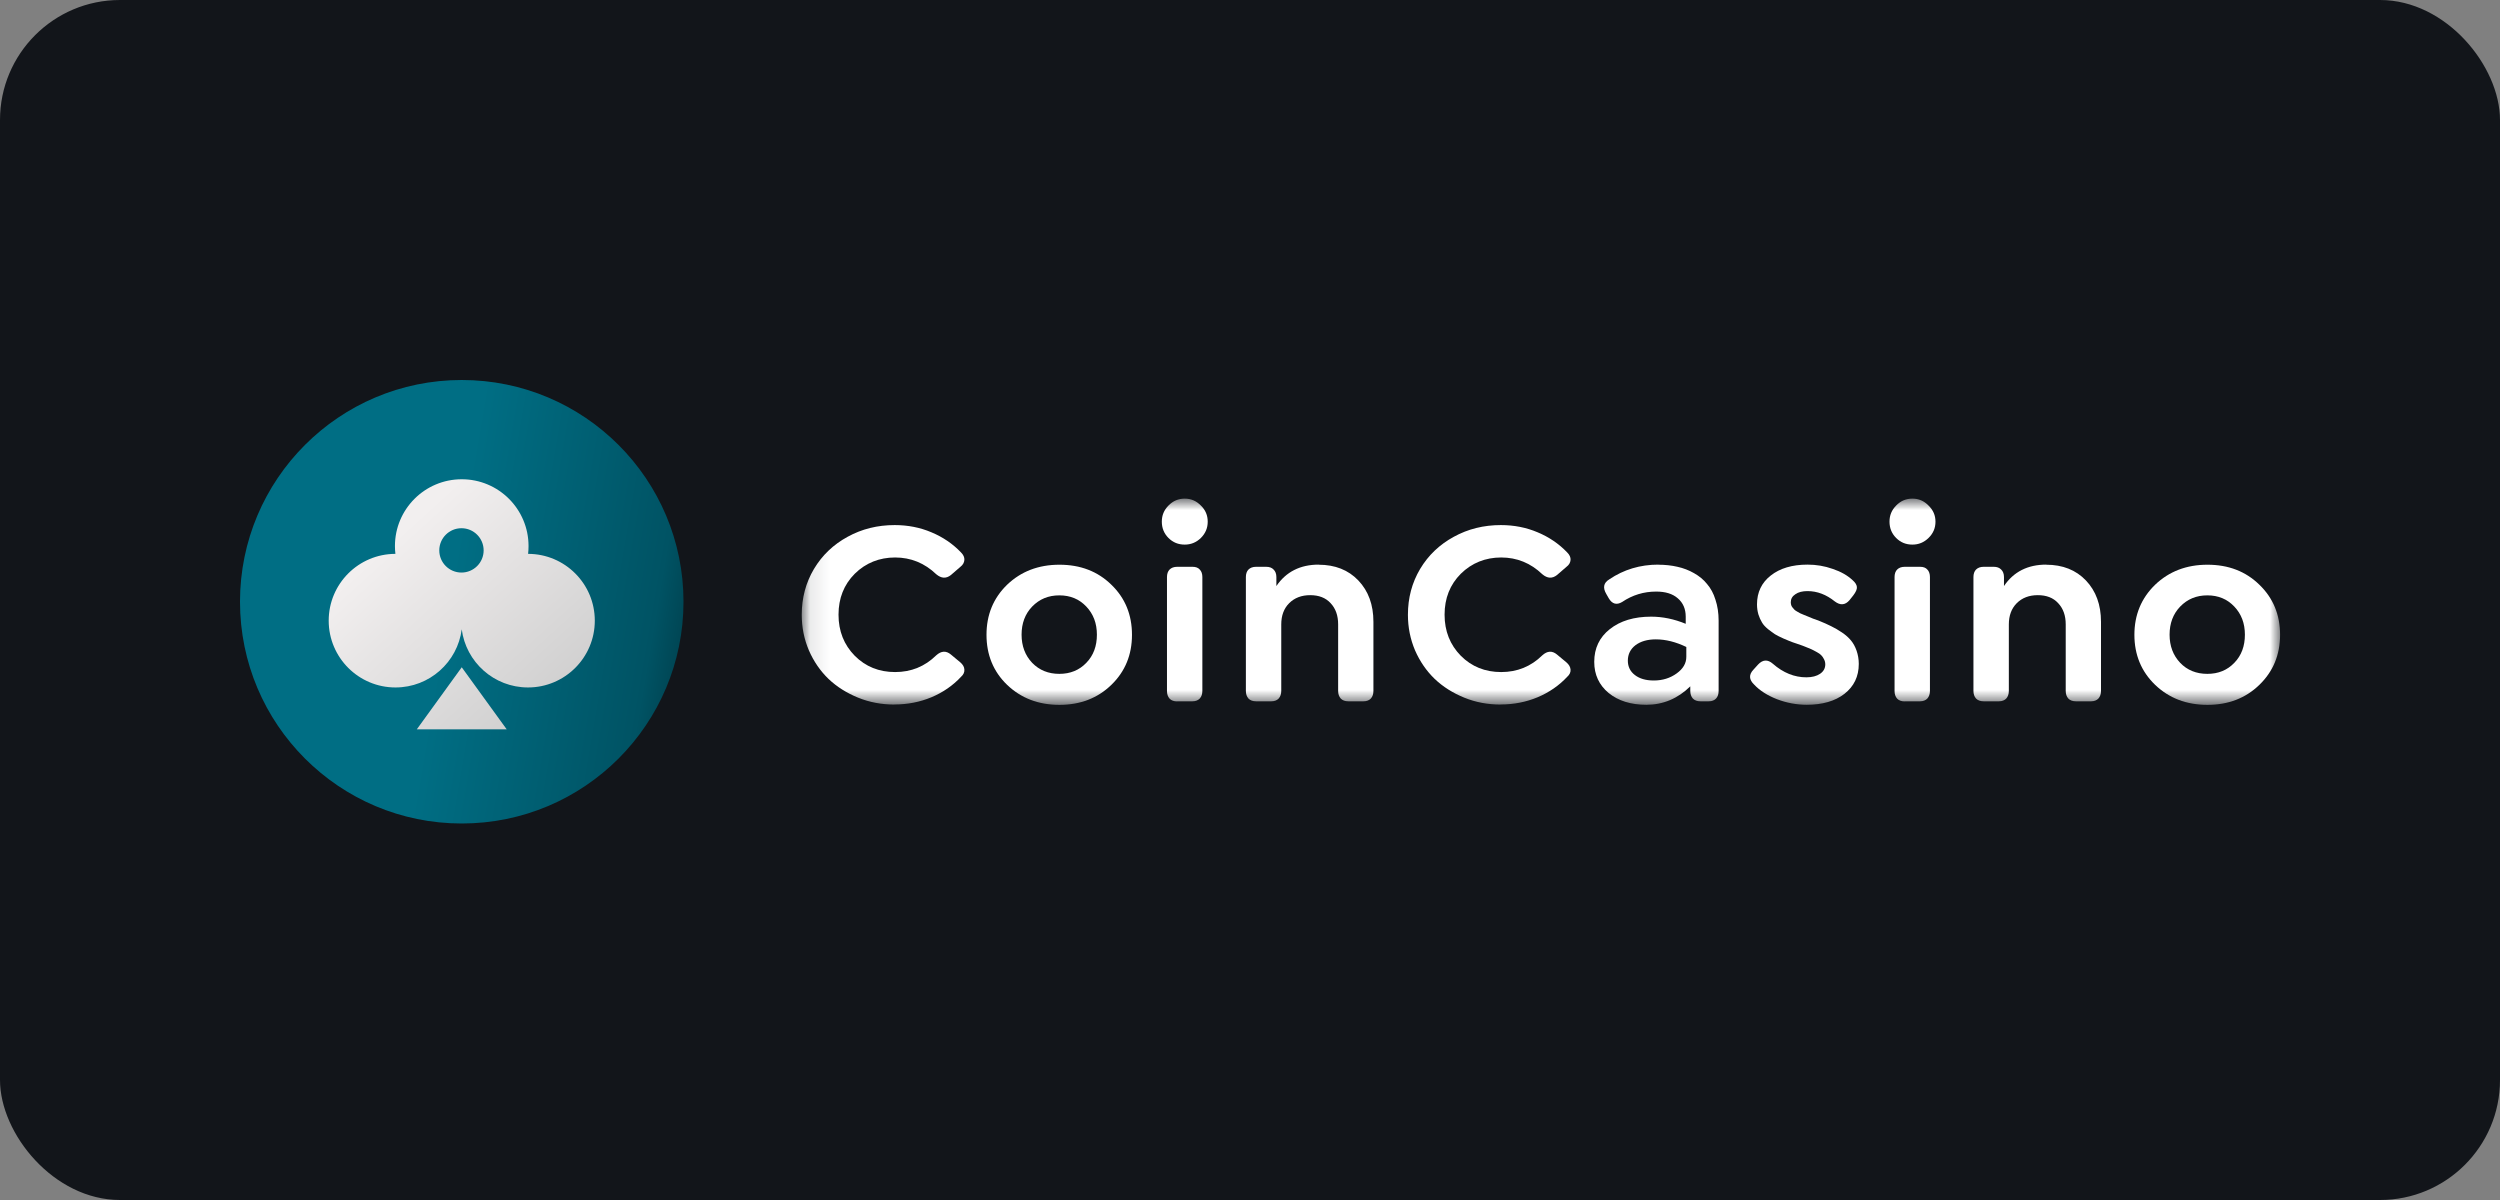
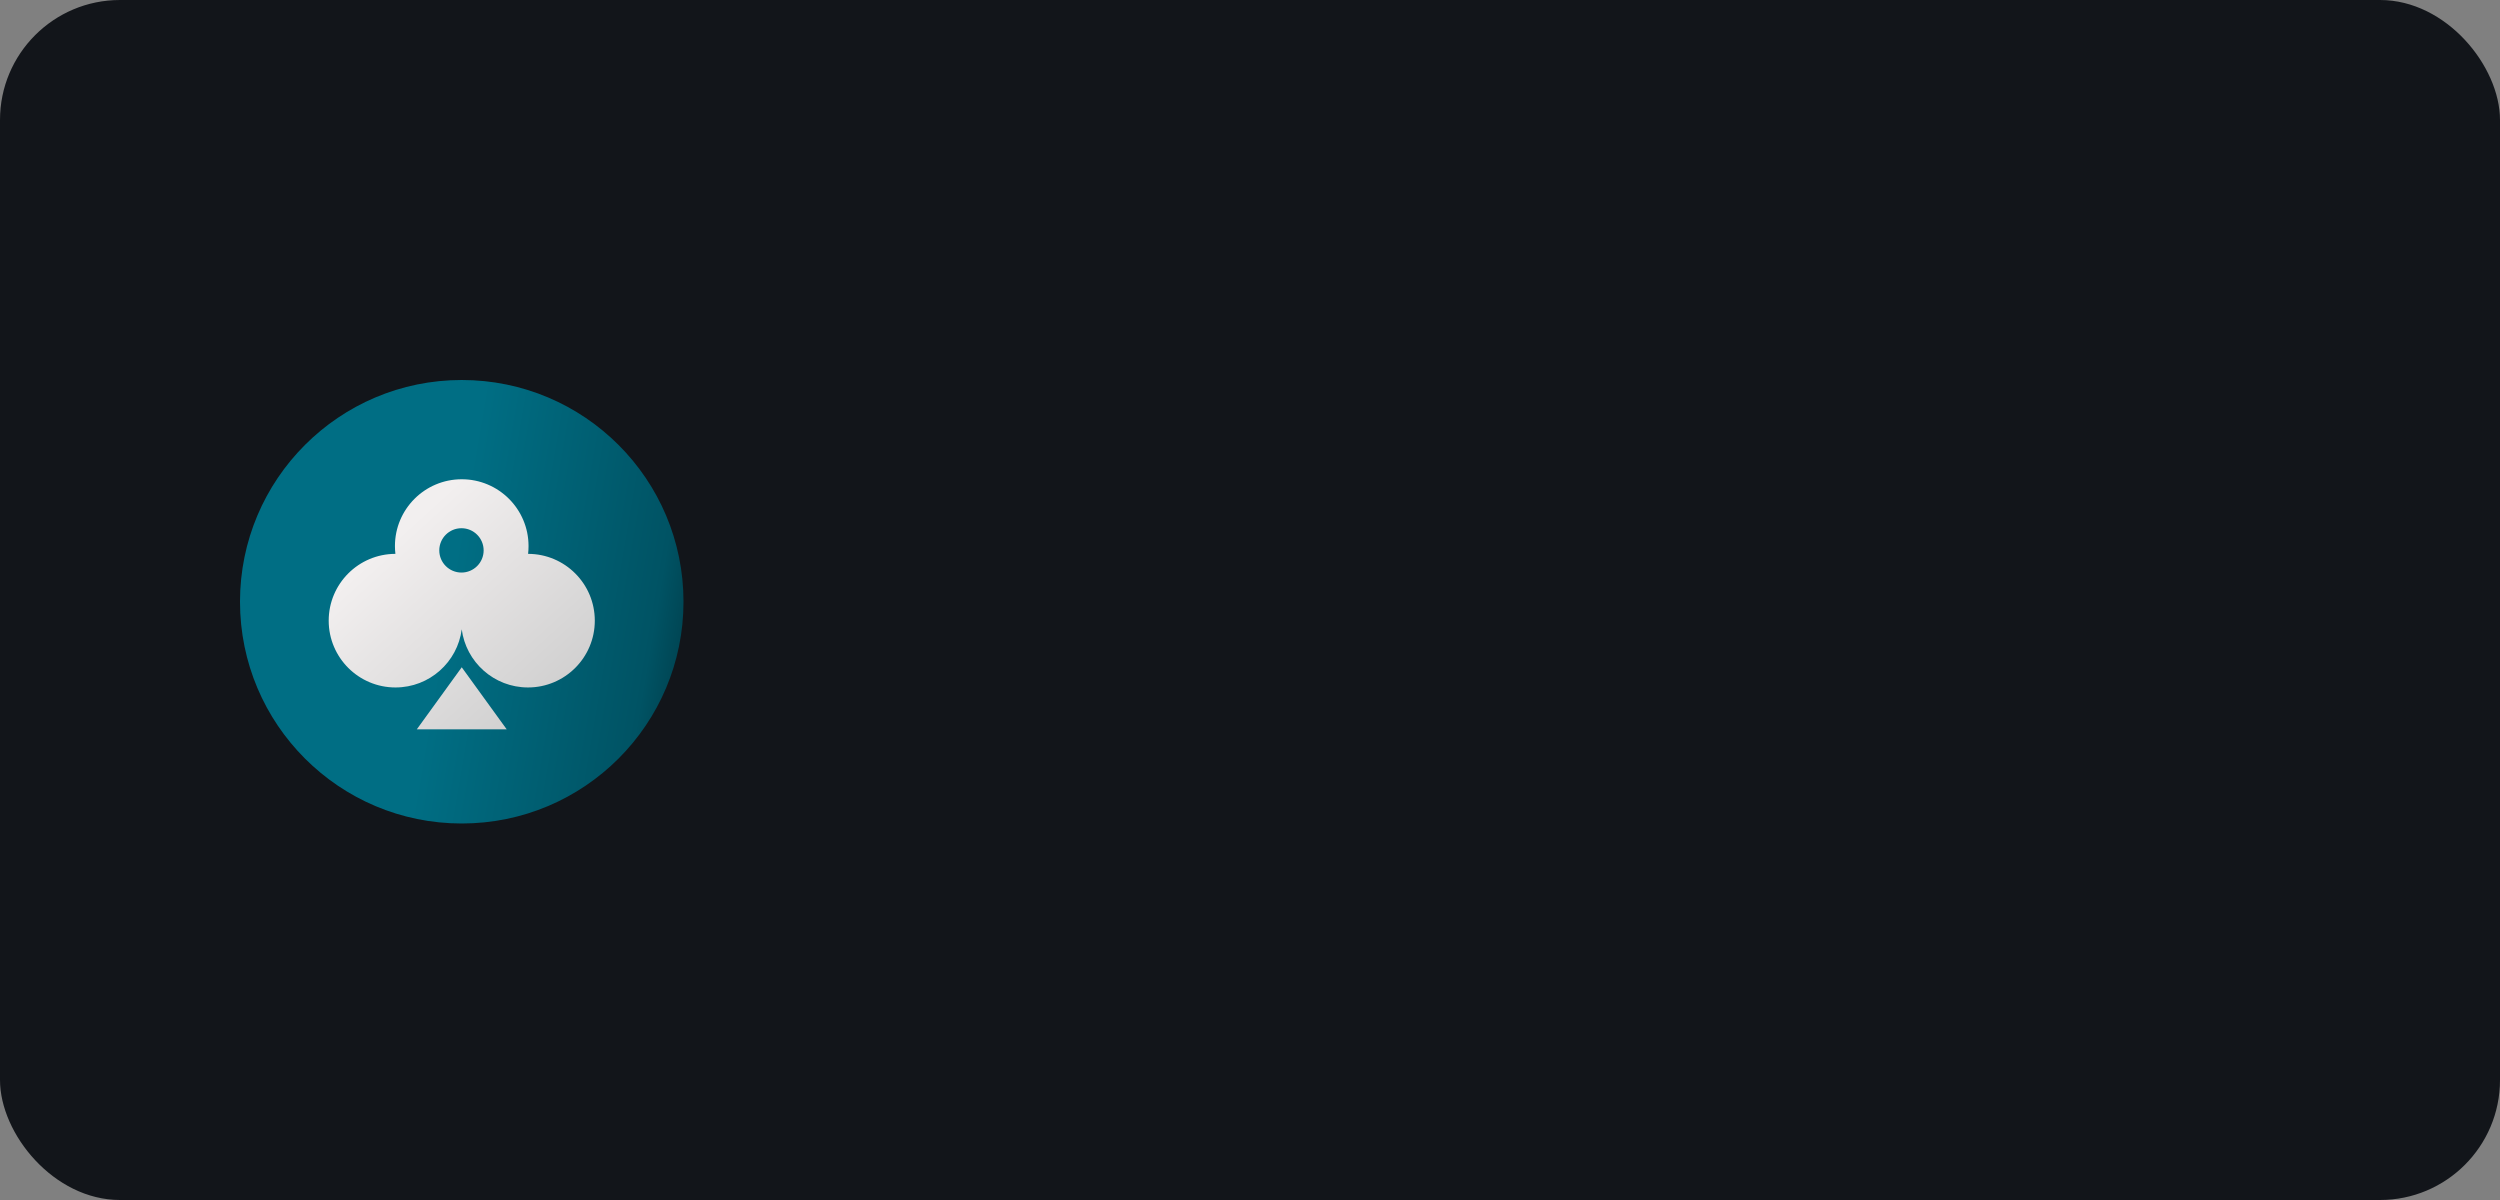
<svg xmlns="http://www.w3.org/2000/svg" width="125" height="60" viewBox="0 0 125 60" fill="none">
  <rect x="0" y="0" width="125" height="60" fill="#808080" stroke="none" />
  <rect width="125" height="60" rx="6" fill="#12151A" />
  <path d="M34.175 30.087C34.175 23.964 29.211 19 23.087 19C16.964 19 12 23.964 12 30.087C12 36.211 16.964 41.175 23.087 41.175C29.211 41.175 34.175 36.211 34.175 30.087Z" fill="url(#paint0_linear_710_14272)" />
  <path fill-rule="evenodd" clip-rule="evenodd" d="M26.405 27.693C26.42 27.565 26.427 27.435 26.427 27.303C26.427 25.458 24.932 23.963 23.087 23.963C21.243 23.963 19.747 25.458 19.747 27.303C19.747 27.435 19.755 27.565 19.77 27.693C17.928 27.696 16.435 29.19 16.435 31.033C16.435 32.878 17.93 34.373 19.775 34.373C21.473 34.373 22.875 33.106 23.087 31.466C23.3 33.106 24.702 34.373 26.4 34.373C28.244 34.373 29.74 32.878 29.74 31.033C29.74 29.19 28.247 27.696 26.405 27.693ZM23.087 33.364L20.84 36.467H25.335L23.087 33.364ZM23.073 28.628C23.685 28.628 24.182 28.132 24.182 27.52C24.182 26.907 23.685 26.411 23.073 26.411C22.461 26.411 21.964 26.907 21.964 27.52C21.964 28.132 22.461 28.628 23.073 28.628Z" fill="url(#paint1_linear_710_14272)" />
  <mask id="mask0_710_14272" style="mask-type:luminance" maskUnits="userSpaceOnUse" x="40" y="24" width="74" height="12">
-     <path d="M114 24.931H40.087V35.243H114V24.931Z" fill="white" />
-   </mask>
+     </mask>
  <g mask="url(#mask0_710_14272)">
    <path d="M110.367 33.693C110.917 33.693 111.363 33.509 111.715 33.142C112.072 32.776 112.245 32.305 112.245 31.735C112.245 31.165 112.067 30.699 111.715 30.328C111.363 29.956 110.917 29.768 110.367 29.768C109.817 29.768 109.371 29.956 109.01 30.328C108.653 30.699 108.479 31.17 108.479 31.735C108.479 32.3 108.658 32.771 109.01 33.142C109.361 33.509 109.817 33.693 110.367 33.693ZM112.969 34.242C112.285 34.907 111.418 35.243 110.372 35.243C109.327 35.243 108.455 34.911 107.756 34.242C107.067 33.578 106.72 32.741 106.72 31.74C106.72 30.739 107.067 29.906 107.756 29.237C108.45 28.573 109.322 28.236 110.372 28.236C111.423 28.236 112.285 28.568 112.969 29.237C113.658 29.901 114.004 30.739 114.004 31.74C114.004 32.741 113.658 33.574 112.969 34.242Z" fill="white" />
    <path d="M102.31 28.236C103.133 28.236 103.797 28.499 104.297 29.024C104.797 29.55 105.05 30.238 105.05 31.091V34.545C105.05 34.703 105.006 34.832 104.921 34.926C104.837 35.016 104.713 35.065 104.56 35.065H103.792C103.633 35.065 103.504 35.02 103.415 34.926C103.331 34.832 103.286 34.703 103.286 34.545V31.22C103.286 30.779 103.162 30.427 102.909 30.159C102.662 29.887 102.32 29.758 101.889 29.758C101.457 29.758 101.106 29.892 100.838 30.159C100.571 30.427 100.442 30.784 100.442 31.22V34.545C100.442 34.703 100.397 34.832 100.313 34.926C100.228 35.016 100.105 35.065 99.951 35.065H99.178C99.02 35.065 98.891 35.02 98.801 34.926C98.717 34.832 98.672 34.703 98.672 34.545V28.851C98.672 28.692 98.717 28.564 98.801 28.479C98.891 28.39 99.015 28.34 99.178 28.34H99.688C99.847 28.34 99.971 28.385 100.06 28.479C100.149 28.564 100.199 28.692 100.199 28.851V29.302C100.68 28.588 101.388 28.231 102.31 28.231" fill="white" />
-     <path d="M95.233 35.07C95.074 35.07 94.945 35.025 94.856 34.931C94.772 34.837 94.728 34.708 94.728 34.549V28.851C94.728 28.692 94.772 28.563 94.856 28.479C94.945 28.39 95.069 28.34 95.233 28.34H96.006C96.165 28.34 96.289 28.385 96.368 28.479C96.452 28.563 96.497 28.692 96.497 28.851V34.544C96.497 34.703 96.452 34.832 96.368 34.926C96.284 35.015 96.16 35.065 96.006 35.065H95.233V35.07ZM95.62 27.23C95.297 27.23 95.029 27.121 94.807 26.898C94.589 26.68 94.475 26.407 94.475 26.085C94.475 25.763 94.584 25.506 94.807 25.278C95.029 25.045 95.302 24.931 95.62 24.931C95.937 24.931 96.199 25.045 96.427 25.278C96.66 25.506 96.774 25.768 96.774 26.085C96.774 26.402 96.66 26.67 96.427 26.898C96.199 27.121 95.932 27.23 95.62 27.23Z" fill="white" />
    <path d="M90.347 35.239C89.832 35.239 89.331 35.145 88.85 34.961C88.37 34.773 87.988 34.53 87.706 34.228C87.448 33.98 87.433 33.732 87.676 33.479L87.904 33.227C88.137 32.979 88.38 32.959 88.642 33.187C89.163 33.643 89.723 33.866 90.318 33.866C90.605 33.866 90.833 33.806 91.006 33.688C91.18 33.569 91.264 33.41 91.264 33.217C91.264 33.123 91.239 33.033 91.199 32.959C91.16 32.88 91.115 32.815 91.061 32.761C91.016 32.711 90.932 32.652 90.818 32.592C90.709 32.528 90.62 32.488 90.55 32.454C90.486 32.424 90.377 32.379 90.233 32.325C90.179 32.3 90.134 32.285 90.104 32.275C89.906 32.206 89.747 32.151 89.629 32.112C89.51 32.067 89.361 32.008 89.178 31.928C88.999 31.849 88.855 31.775 88.746 31.71C88.642 31.641 88.528 31.552 88.395 31.453C88.266 31.343 88.162 31.235 88.098 31.12C88.028 31.006 87.969 30.873 87.919 30.719C87.874 30.561 87.85 30.397 87.85 30.219C87.85 29.614 88.082 29.133 88.538 28.776C88.994 28.415 89.609 28.231 90.377 28.231C90.813 28.231 91.23 28.301 91.635 28.445C92.047 28.583 92.379 28.772 92.636 29.014C92.766 29.128 92.835 29.242 92.845 29.351C92.855 29.46 92.795 29.599 92.662 29.773L92.473 30.011C92.26 30.258 92.017 30.278 91.745 30.075C91.314 29.728 90.858 29.555 90.377 29.555C90.124 29.555 89.921 29.604 89.767 29.713C89.614 29.812 89.539 29.946 89.539 30.114C89.539 30.159 89.549 30.209 89.559 30.253C89.569 30.293 89.594 30.333 89.624 30.372C89.658 30.412 89.688 30.447 89.713 30.476C89.743 30.506 89.787 30.541 89.851 30.575C89.916 30.61 89.97 30.64 90.01 30.665C90.055 30.689 90.119 30.714 90.208 30.749C90.293 30.784 90.367 30.813 90.416 30.833C90.466 30.858 90.55 30.888 90.654 30.932C90.768 30.972 90.853 31.002 90.907 31.021C91.165 31.125 91.383 31.22 91.556 31.309C91.73 31.393 91.913 31.497 92.102 31.626C92.295 31.755 92.443 31.894 92.552 32.027C92.666 32.166 92.76 32.335 92.83 32.538C92.899 32.736 92.939 32.959 92.939 33.197C92.939 33.826 92.696 34.322 92.22 34.694C91.755 35.055 91.12 35.239 90.332 35.239" fill="white" />
-     <path d="M82.69 34.025C83.127 34.025 83.508 33.906 83.83 33.673C84.157 33.44 84.316 33.162 84.316 32.84V32.349C83.795 32.097 83.285 31.968 82.79 31.968C82.374 31.968 82.031 32.067 81.774 32.26C81.521 32.454 81.392 32.716 81.392 33.033C81.392 33.331 81.511 33.574 81.744 33.752C81.982 33.935 82.294 34.025 82.69 34.025ZM82.918 28.236C83.26 28.236 83.578 28.271 83.875 28.34C84.172 28.405 84.45 28.514 84.702 28.658C84.955 28.801 85.178 28.98 85.351 29.198C85.535 29.411 85.679 29.674 85.773 29.986C85.877 30.298 85.931 30.645 85.931 31.031V34.545C85.931 34.708 85.887 34.837 85.803 34.926C85.718 35.016 85.599 35.065 85.441 35.065H85.019C84.861 35.065 84.732 35.02 84.643 34.926C84.559 34.832 84.514 34.703 84.514 34.545V34.317C83.89 34.931 83.151 35.239 82.319 35.239C81.541 35.239 80.911 35.04 80.431 34.649C79.955 34.252 79.712 33.737 79.712 33.093C79.712 32.414 79.97 31.869 80.49 31.457C81.015 31.041 81.704 30.833 82.557 30.833C83.131 30.833 83.706 30.952 84.286 31.19V30.833C84.286 30.447 84.152 30.139 83.89 29.916C83.632 29.688 83.27 29.579 82.81 29.579C82.185 29.579 81.62 29.753 81.105 30.1C80.832 30.263 80.609 30.204 80.436 29.911L80.317 29.703C80.129 29.386 80.178 29.143 80.461 28.97C81.184 28.479 82.006 28.231 82.918 28.231" fill="white" />
+     <path d="M82.69 34.025C83.127 34.025 83.508 33.906 83.83 33.673C84.157 33.44 84.316 33.162 84.316 32.84V32.349C83.795 32.097 83.285 31.968 82.79 31.968C82.374 31.968 82.031 32.067 81.774 32.26C81.521 32.454 81.392 32.716 81.392 33.033C81.392 33.331 81.511 33.574 81.744 33.752ZM82.918 28.236C83.26 28.236 83.578 28.271 83.875 28.34C84.172 28.405 84.45 28.514 84.702 28.658C84.955 28.801 85.178 28.98 85.351 29.198C85.535 29.411 85.679 29.674 85.773 29.986C85.877 30.298 85.931 30.645 85.931 31.031V34.545C85.931 34.708 85.887 34.837 85.803 34.926C85.718 35.016 85.599 35.065 85.441 35.065H85.019C84.861 35.065 84.732 35.02 84.643 34.926C84.559 34.832 84.514 34.703 84.514 34.545V34.317C83.89 34.931 83.151 35.239 82.319 35.239C81.541 35.239 80.911 35.04 80.431 34.649C79.955 34.252 79.712 33.737 79.712 33.093C79.712 32.414 79.97 31.869 80.49 31.457C81.015 31.041 81.704 30.833 82.557 30.833C83.131 30.833 83.706 30.952 84.286 31.19V30.833C84.286 30.447 84.152 30.139 83.89 29.916C83.632 29.688 83.27 29.579 82.81 29.579C82.185 29.579 81.62 29.753 81.105 30.1C80.832 30.263 80.609 30.204 80.436 29.911L80.317 29.703C80.129 29.386 80.178 29.143 80.461 28.97C81.184 28.479 82.006 28.231 82.918 28.231" fill="white" />
    <path d="M75.029 35.228C74.385 35.228 73.78 35.114 73.211 34.882C72.641 34.649 72.15 34.341 71.734 33.945C71.323 33.548 70.995 33.073 70.752 32.518C70.515 31.958 70.396 31.368 70.396 30.739C70.396 29.896 70.599 29.133 71.005 28.449C71.416 27.76 71.982 27.225 72.691 26.839C73.404 26.447 74.187 26.254 75.044 26.254C75.698 26.254 76.313 26.373 76.883 26.616C77.453 26.854 77.948 27.191 78.36 27.622C78.478 27.741 78.538 27.869 78.528 27.998C78.518 28.127 78.453 28.246 78.325 28.34L77.849 28.752C77.611 28.94 77.368 28.925 77.116 28.712C76.531 28.152 75.842 27.874 75.059 27.874C74.276 27.874 73.587 28.147 73.042 28.687C72.502 29.227 72.229 29.911 72.229 30.734C72.229 31.556 72.502 32.24 73.042 32.79C73.582 33.331 74.256 33.603 75.059 33.603C75.862 33.603 76.546 33.325 77.116 32.766C77.368 32.538 77.611 32.528 77.849 32.726L78.325 33.122C78.449 33.231 78.518 33.35 78.528 33.479C78.538 33.608 78.484 33.732 78.36 33.841C77.948 34.282 77.457 34.619 76.883 34.862C76.313 35.1 75.698 35.224 75.029 35.224" fill="white" />
    <path d="M65.931 28.236C66.754 28.236 67.418 28.499 67.918 29.024C68.419 29.55 68.671 30.238 68.671 31.091V34.545C68.671 34.703 68.627 34.832 68.543 34.926C68.458 35.016 68.335 35.065 68.18 35.065H67.412C67.254 35.065 67.125 35.02 67.036 34.926C66.952 34.832 66.907 34.703 66.907 34.545V31.22C66.907 30.779 66.783 30.427 66.531 30.159C66.283 29.887 65.941 29.758 65.51 29.758C65.079 29.758 64.727 29.892 64.459 30.159C64.191 30.427 64.063 30.784 64.063 31.22V34.545C64.063 34.703 64.018 34.832 63.934 34.926C63.85 35.016 63.726 35.065 63.572 35.065H62.799C62.64 35.065 62.511 35.02 62.422 34.926C62.338 34.832 62.294 34.703 62.294 34.545V28.851C62.294 28.692 62.338 28.564 62.422 28.479C62.511 28.39 62.635 28.34 62.799 28.34H63.309C63.468 28.34 63.597 28.385 63.681 28.479C63.77 28.564 63.819 28.692 63.819 28.851V29.302C64.305 28.588 65.014 28.231 65.936 28.231" fill="white" />
    <path d="M58.855 35.07C58.696 35.07 58.567 35.025 58.478 34.931C58.394 34.837 58.349 34.708 58.349 34.549V28.851C58.349 28.692 58.394 28.563 58.478 28.479C58.567 28.39 58.691 28.34 58.855 28.34H59.628C59.786 28.34 59.91 28.385 59.989 28.479C60.074 28.563 60.118 28.692 60.118 28.851V34.544C60.118 34.703 60.074 34.832 59.989 34.926C59.905 35.015 59.781 35.065 59.628 35.065H58.855V35.07ZM59.236 27.23C58.914 27.23 58.646 27.121 58.423 26.898C58.205 26.68 58.091 26.407 58.091 26.085C58.091 25.763 58.2 25.506 58.423 25.278C58.651 25.045 58.919 24.931 59.236 24.931C59.553 24.931 59.816 25.045 60.044 25.278C60.277 25.506 60.386 25.768 60.386 26.085C60.386 26.402 60.272 26.67 60.044 26.898C59.816 27.121 59.548 27.23 59.236 27.23Z" fill="white" />
    <path d="M52.967 33.693C53.512 33.693 53.963 33.509 54.315 33.142C54.672 32.776 54.845 32.305 54.845 31.735C54.845 31.165 54.667 30.699 54.315 30.328C53.963 29.956 53.517 29.768 52.967 29.768C52.417 29.768 51.971 29.956 51.609 30.328C51.252 30.699 51.079 31.17 51.079 31.735C51.079 32.3 51.257 32.771 51.609 33.142C51.966 33.509 52.417 33.693 52.967 33.693ZM55.569 34.242C54.885 34.907 54.018 35.243 52.972 35.243C51.926 35.243 51.054 34.911 50.355 34.242C49.667 33.578 49.325 32.741 49.325 31.74C49.325 30.739 49.667 29.906 50.355 29.237C51.049 28.573 51.921 28.236 52.972 28.236C54.023 28.236 54.885 28.568 55.569 29.237C56.258 29.901 56.599 30.739 56.599 31.74C56.599 32.741 56.258 33.574 55.569 34.242Z" fill="white" />
    <path d="M44.721 35.228C44.077 35.228 43.472 35.114 42.902 34.882C42.332 34.649 41.842 34.341 41.425 33.945C41.014 33.548 40.687 33.073 40.444 32.518C40.206 31.958 40.087 31.368 40.087 30.739C40.087 29.896 40.291 29.133 40.697 28.449C41.108 27.76 41.673 27.225 42.382 26.839C43.095 26.447 43.878 26.254 44.736 26.254C45.39 26.254 46.004 26.373 46.574 26.616C47.144 26.854 47.64 27.191 48.051 27.622C48.17 27.741 48.229 27.869 48.219 27.998C48.21 28.127 48.145 28.246 48.021 28.34L47.545 28.752C47.308 28.94 47.065 28.925 46.812 28.712C46.227 28.152 45.538 27.874 44.755 27.874C43.972 27.874 43.284 28.147 42.739 28.687C42.199 29.227 41.926 29.911 41.926 30.734C41.926 31.556 42.199 32.24 42.739 32.79C43.279 33.331 43.953 33.603 44.755 33.603C45.558 33.603 46.242 33.325 46.812 32.766C47.065 32.538 47.308 32.528 47.545 32.726L48.021 33.122C48.145 33.231 48.215 33.35 48.219 33.479C48.229 33.608 48.175 33.732 48.051 33.841C47.64 34.282 47.149 34.619 46.574 34.862C46.004 35.1 45.385 35.224 44.721 35.224" fill="white" />
  </g>
  <defs>
    <linearGradient id="paint0_linear_710_14272" x1="12" y1="30.087" x2="38.74" y2="34.653" gradientUnits="userSpaceOnUse">
      <stop offset="0.377" stop-color="#006E84" />
      <stop offset="0.759" stop-color="#005364" />
      <stop offset="1" stop-color="#00191E" />
    </linearGradient>
    <linearGradient id="paint1_linear_710_14272" x1="17.279" y1="24.643" x2="28.451" y2="36.942" gradientUnits="userSpaceOnUse">
      <stop offset="0.2" stop-color="#F2EFEF" />
      <stop offset="1" stop-color="#CACACA" />
    </linearGradient>
  </defs>
</svg>